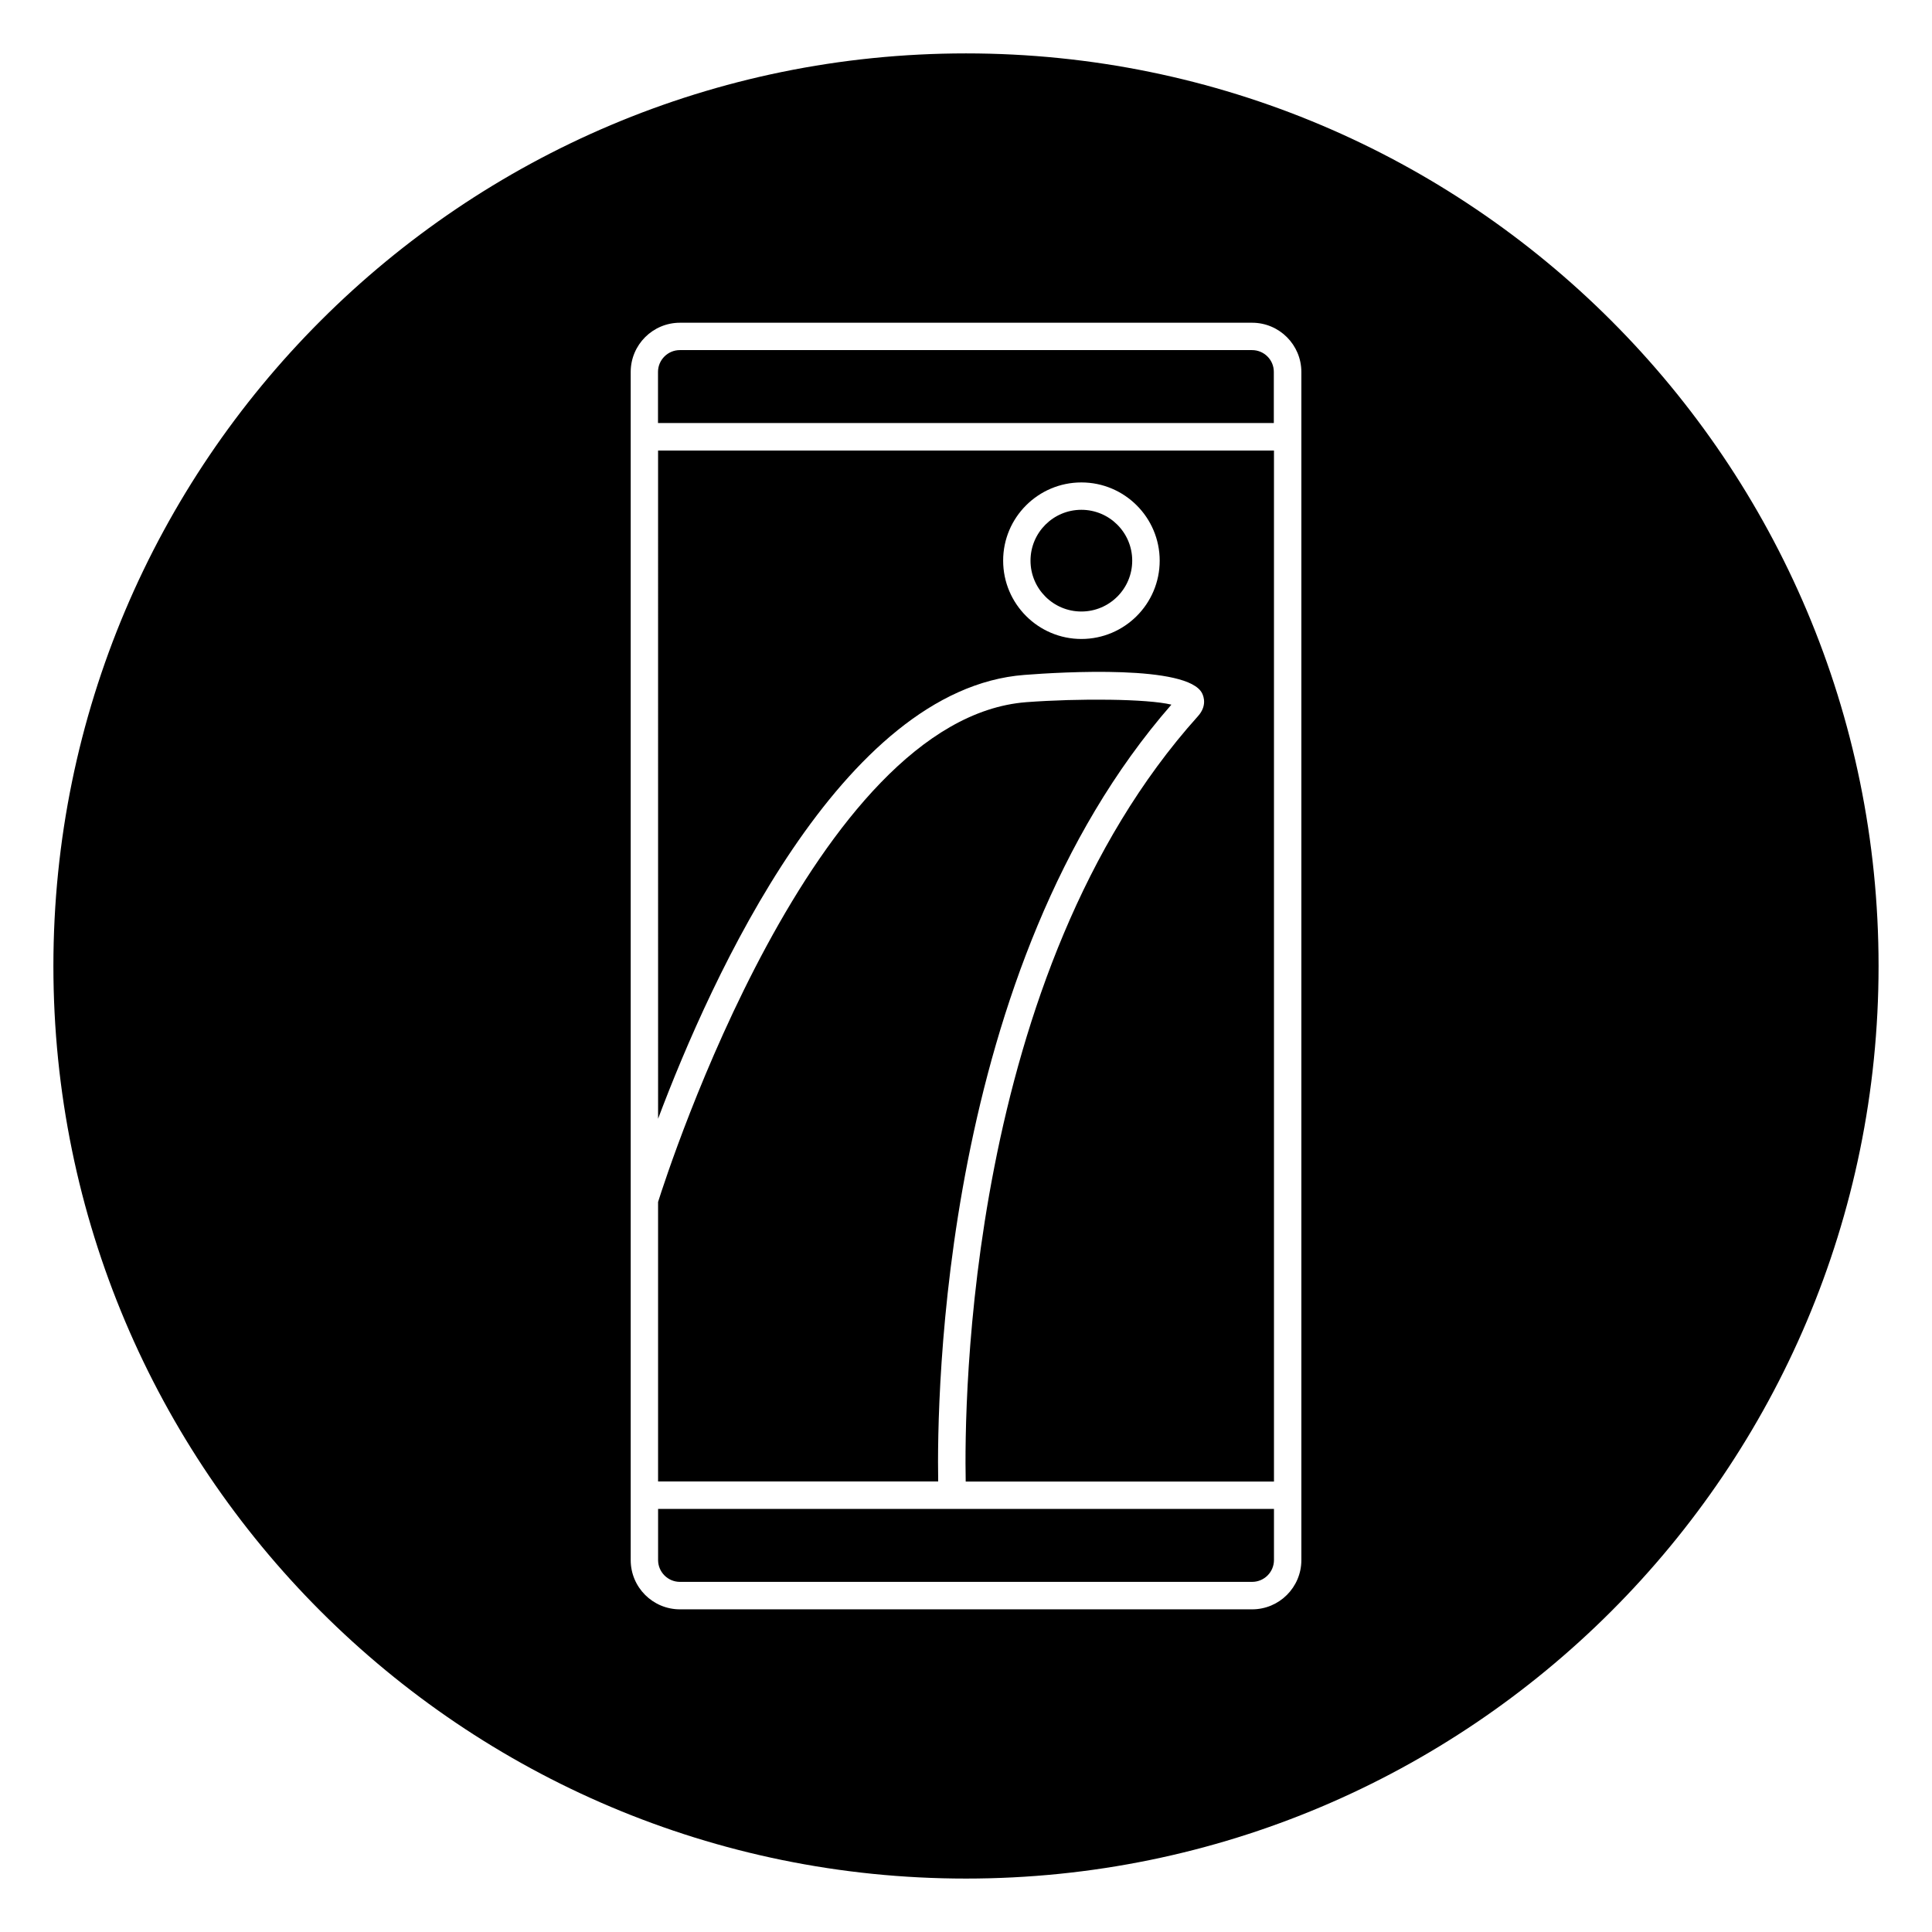
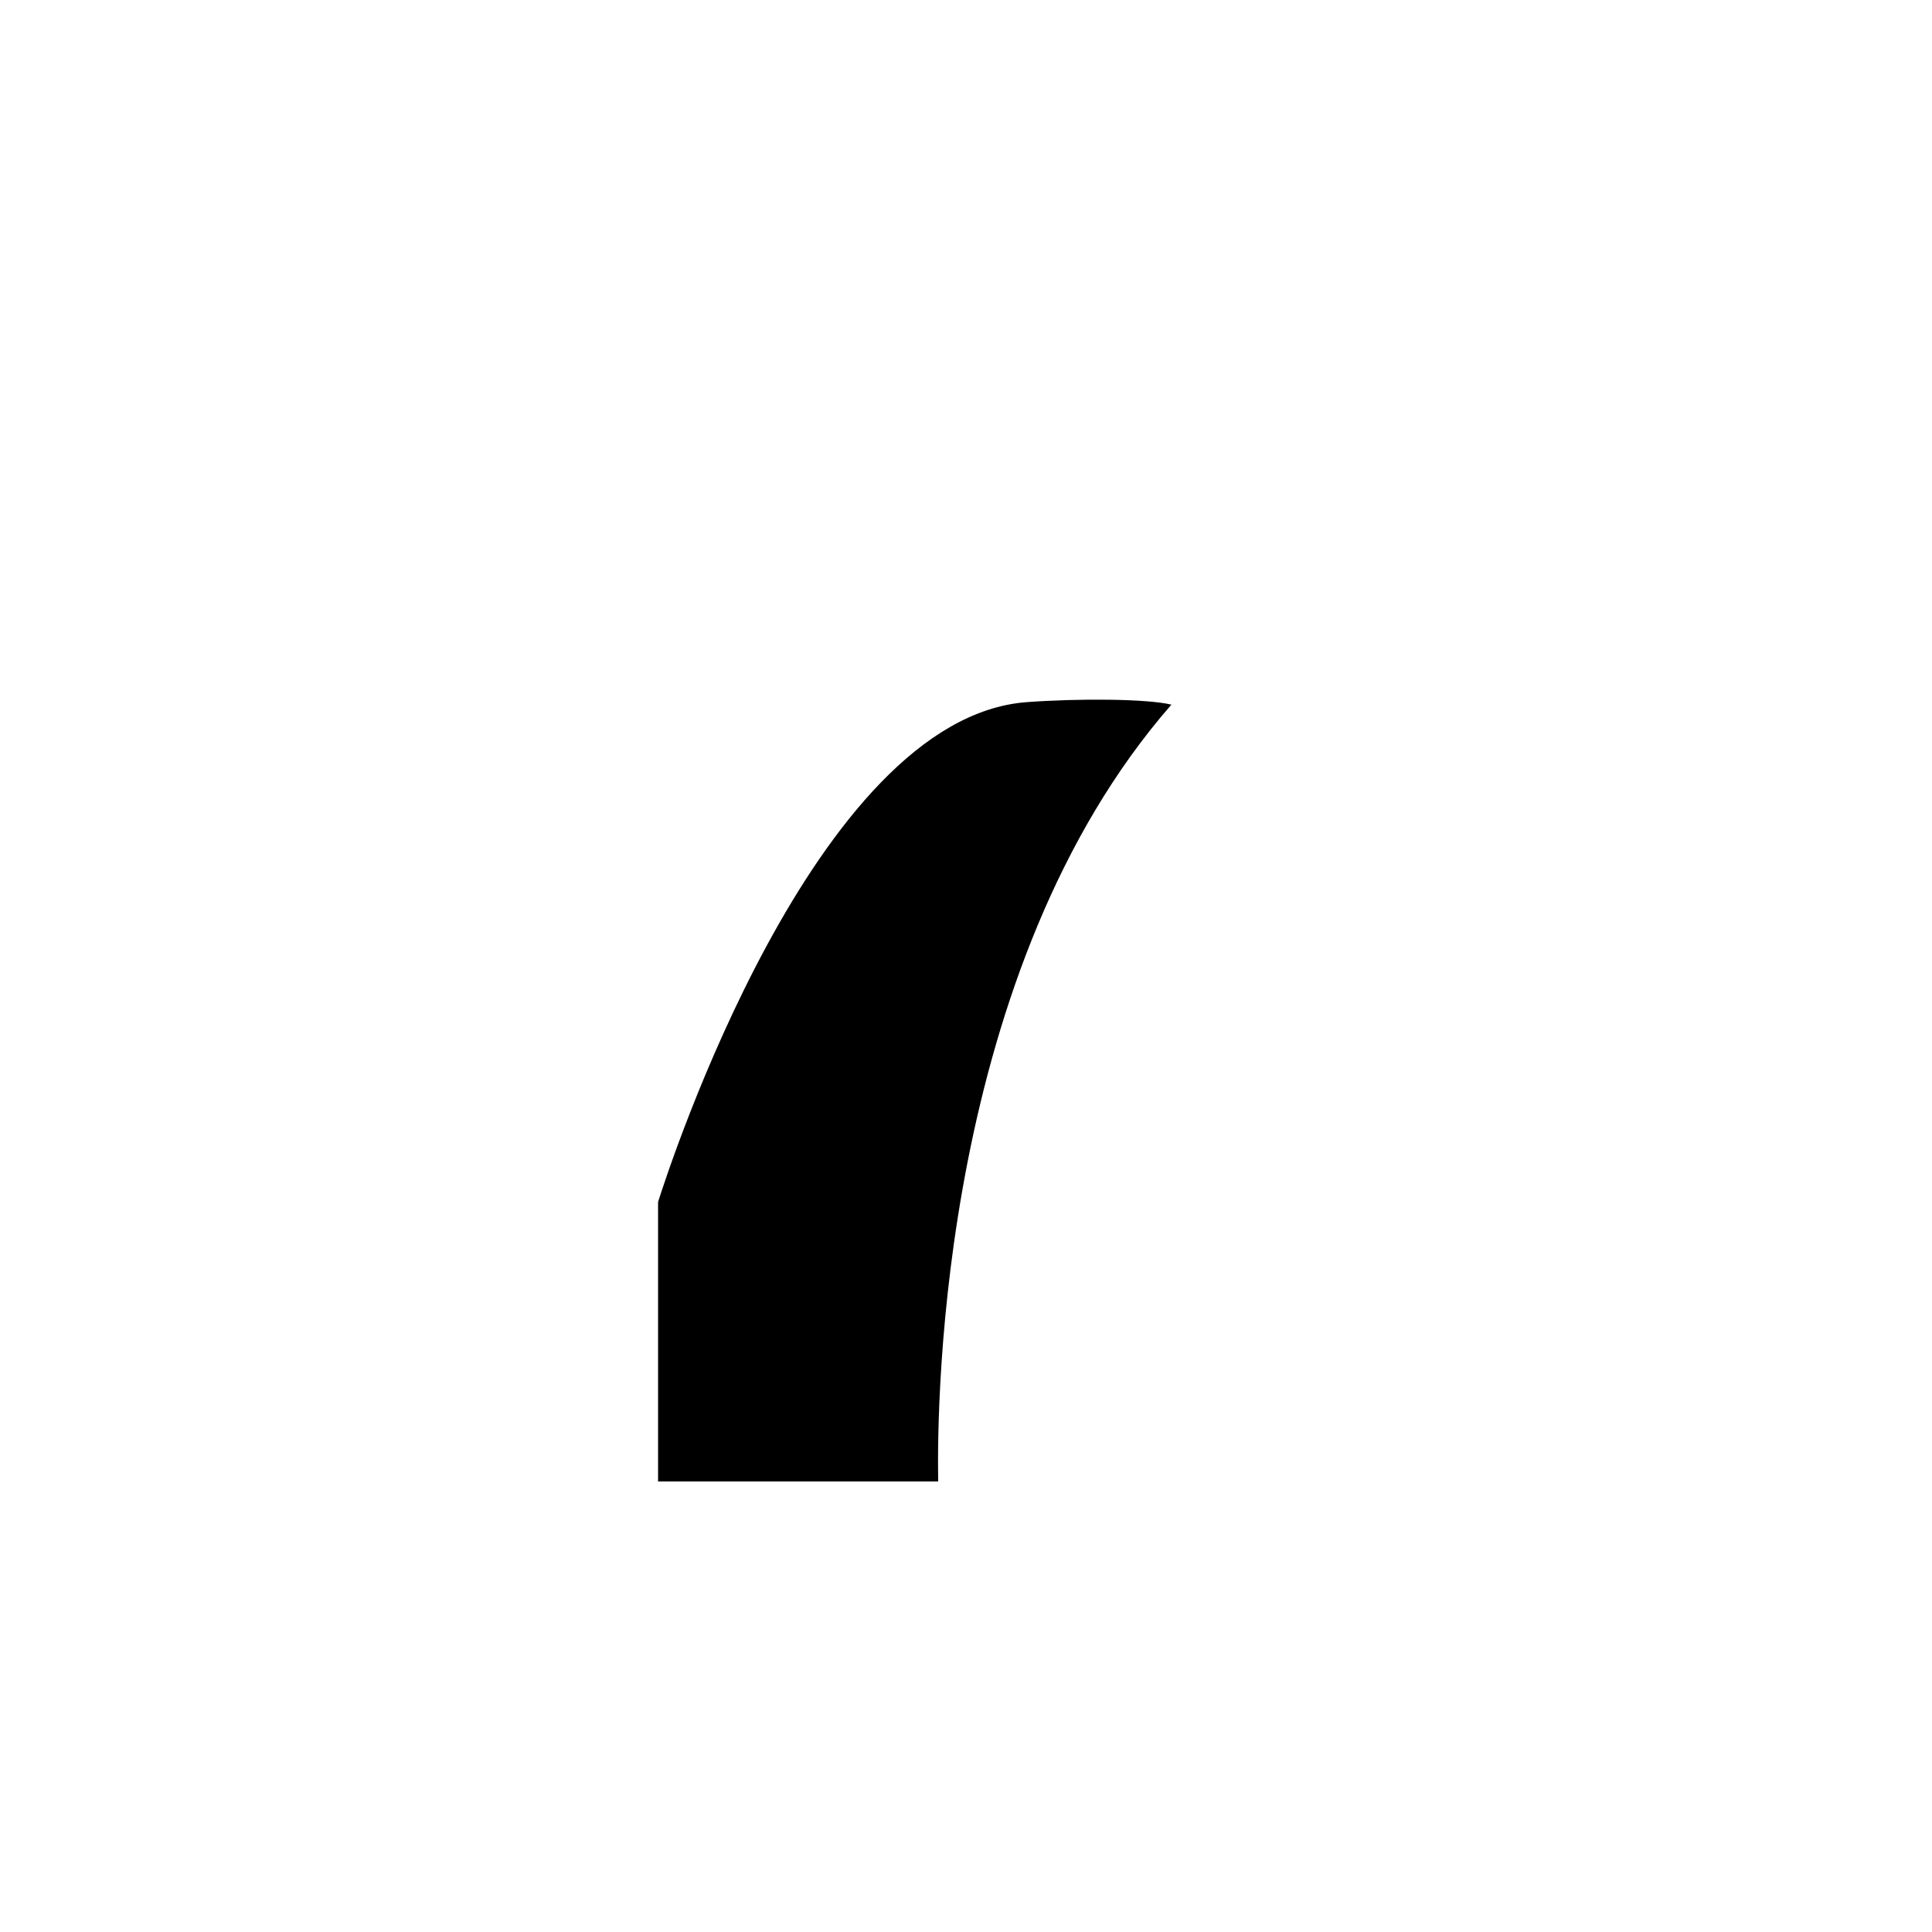
<svg xmlns="http://www.w3.org/2000/svg" fill="#000000" width="800px" height="800px" version="1.1" viewBox="144 144 512 512">
  <g>
-     <path d="m444.05 292.58c0 7.441-6.035 13.477-13.477 13.477-7.445 0-13.477-6.035-13.477-13.477 0-7.445 6.031-13.477 13.477-13.477 7.441 0 13.477 6.031 13.477 13.477" />
-     <path d="m318.4 543.88v13.539c0 3.195 2.598 5.793 5.793 5.793h151.63c3.195 0 5.793-2.598 5.793-5.793v-13.539z" />
-     <path d="m318.4 440.48c14.137-37.582 48.664-113.91 97.062-117.62 10.109-0.789 43.375-2.723 47.121 4.894 0.457 0.93 1.273 3.387-1.102 6.031-61.387 68.297-61.969 182.47-61.559 202.85h81.695v-273.24h-163.22zm112.18-168.63c11.445 0 20.75 9.305 20.75 20.734 0 11.445-9.305 20.75-20.75 20.75-11.43 0-20.734-9.305-20.734-20.75-0.016-11.43 9.289-20.734 20.734-20.734z" />
    <path d="m454.44 330.74c-6.488-1.574-24.656-1.684-38.43-0.66-56.145 4.312-94.828 123.62-97.613 132.45v74.074h74.234c-0.395-22.215 0.77-136 61.809-205.87z" />
-     <path d="m475.8 236.78h-151.63c-3.195 0-5.793 2.598-5.793 5.793v13.539h163.2v-13.539c0.02-3.195-2.578-5.793-5.777-5.793z" />
-     <path d="m400 158.15c-133.57 0-241.85 108.27-241.85 241.85 0 133.56 108.27 241.84 241.84 241.84 133.57 0 241.85-108.29 241.85-241.84 0-133.57-108.27-241.85-241.84-241.85zm88.875 101.6v297.69c0 7.211-5.856 13.051-13.051 13.051h-151.63c-7.211 0-13.051-5.856-13.051-13.051v-314.86c0-7.211 5.856-13.051 13.051-13.051h151.63c7.211 0 13.051 5.856 13.051 13.051z" />
  </g>
</svg>